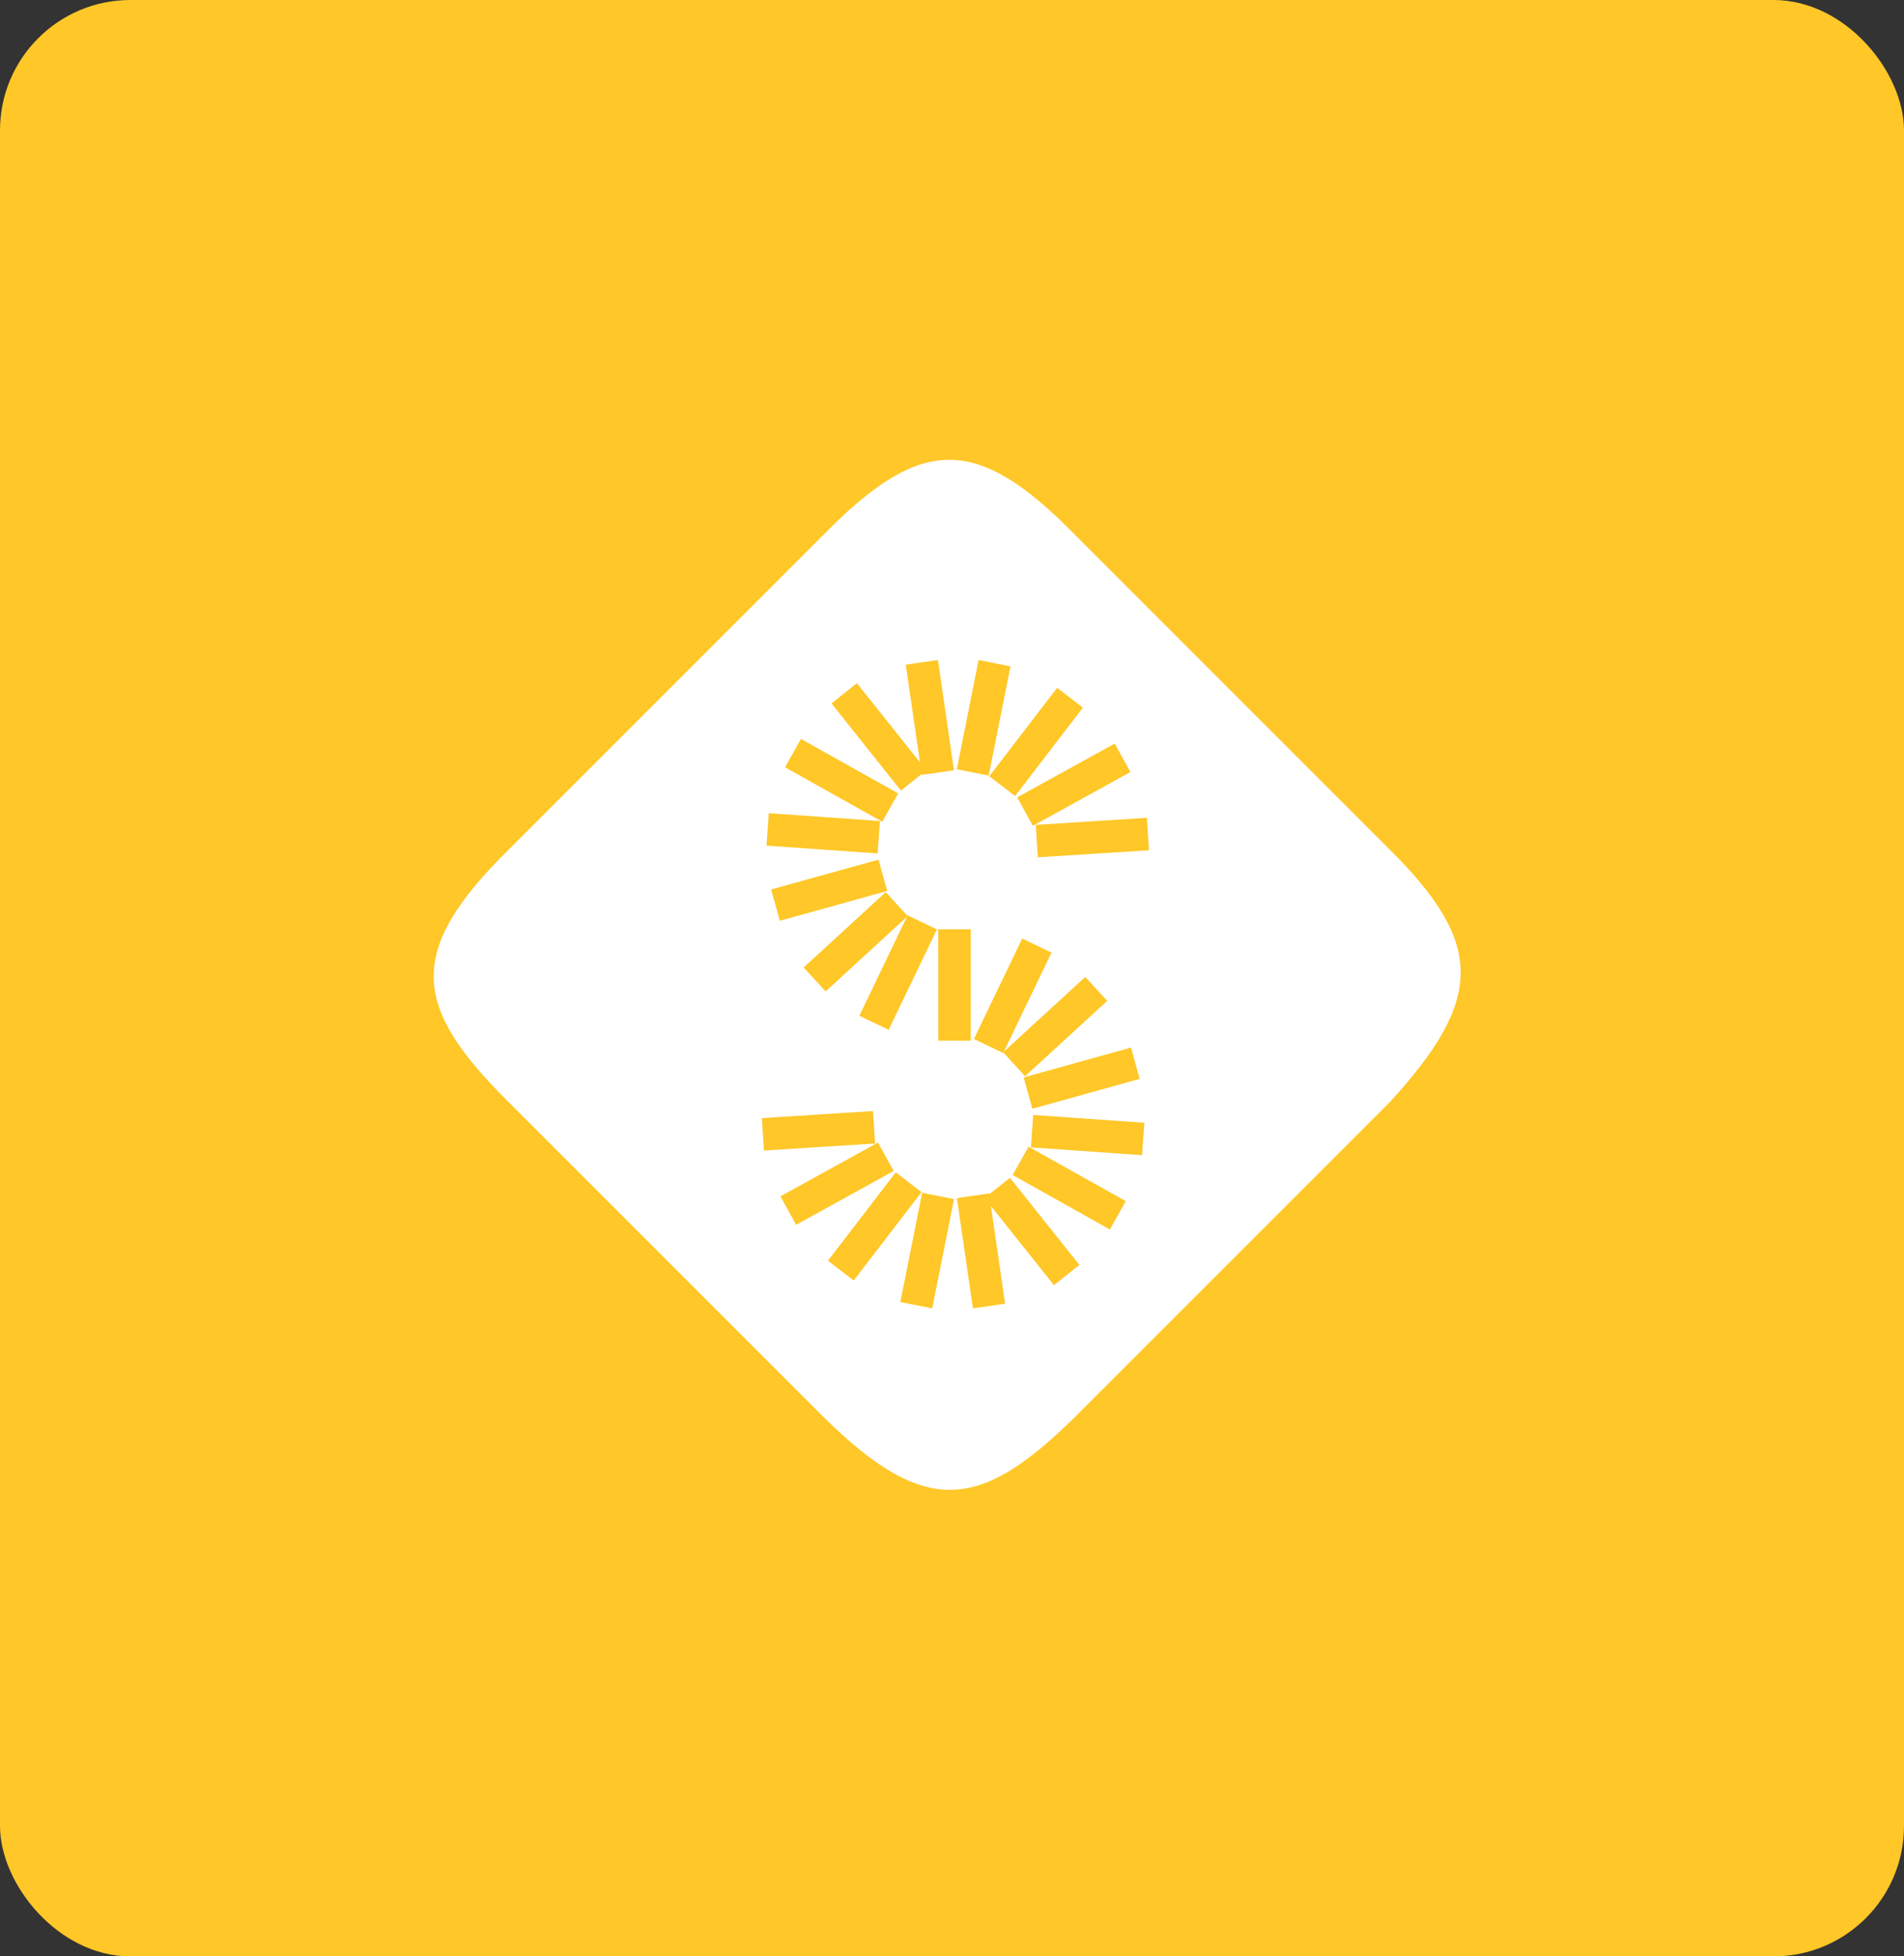
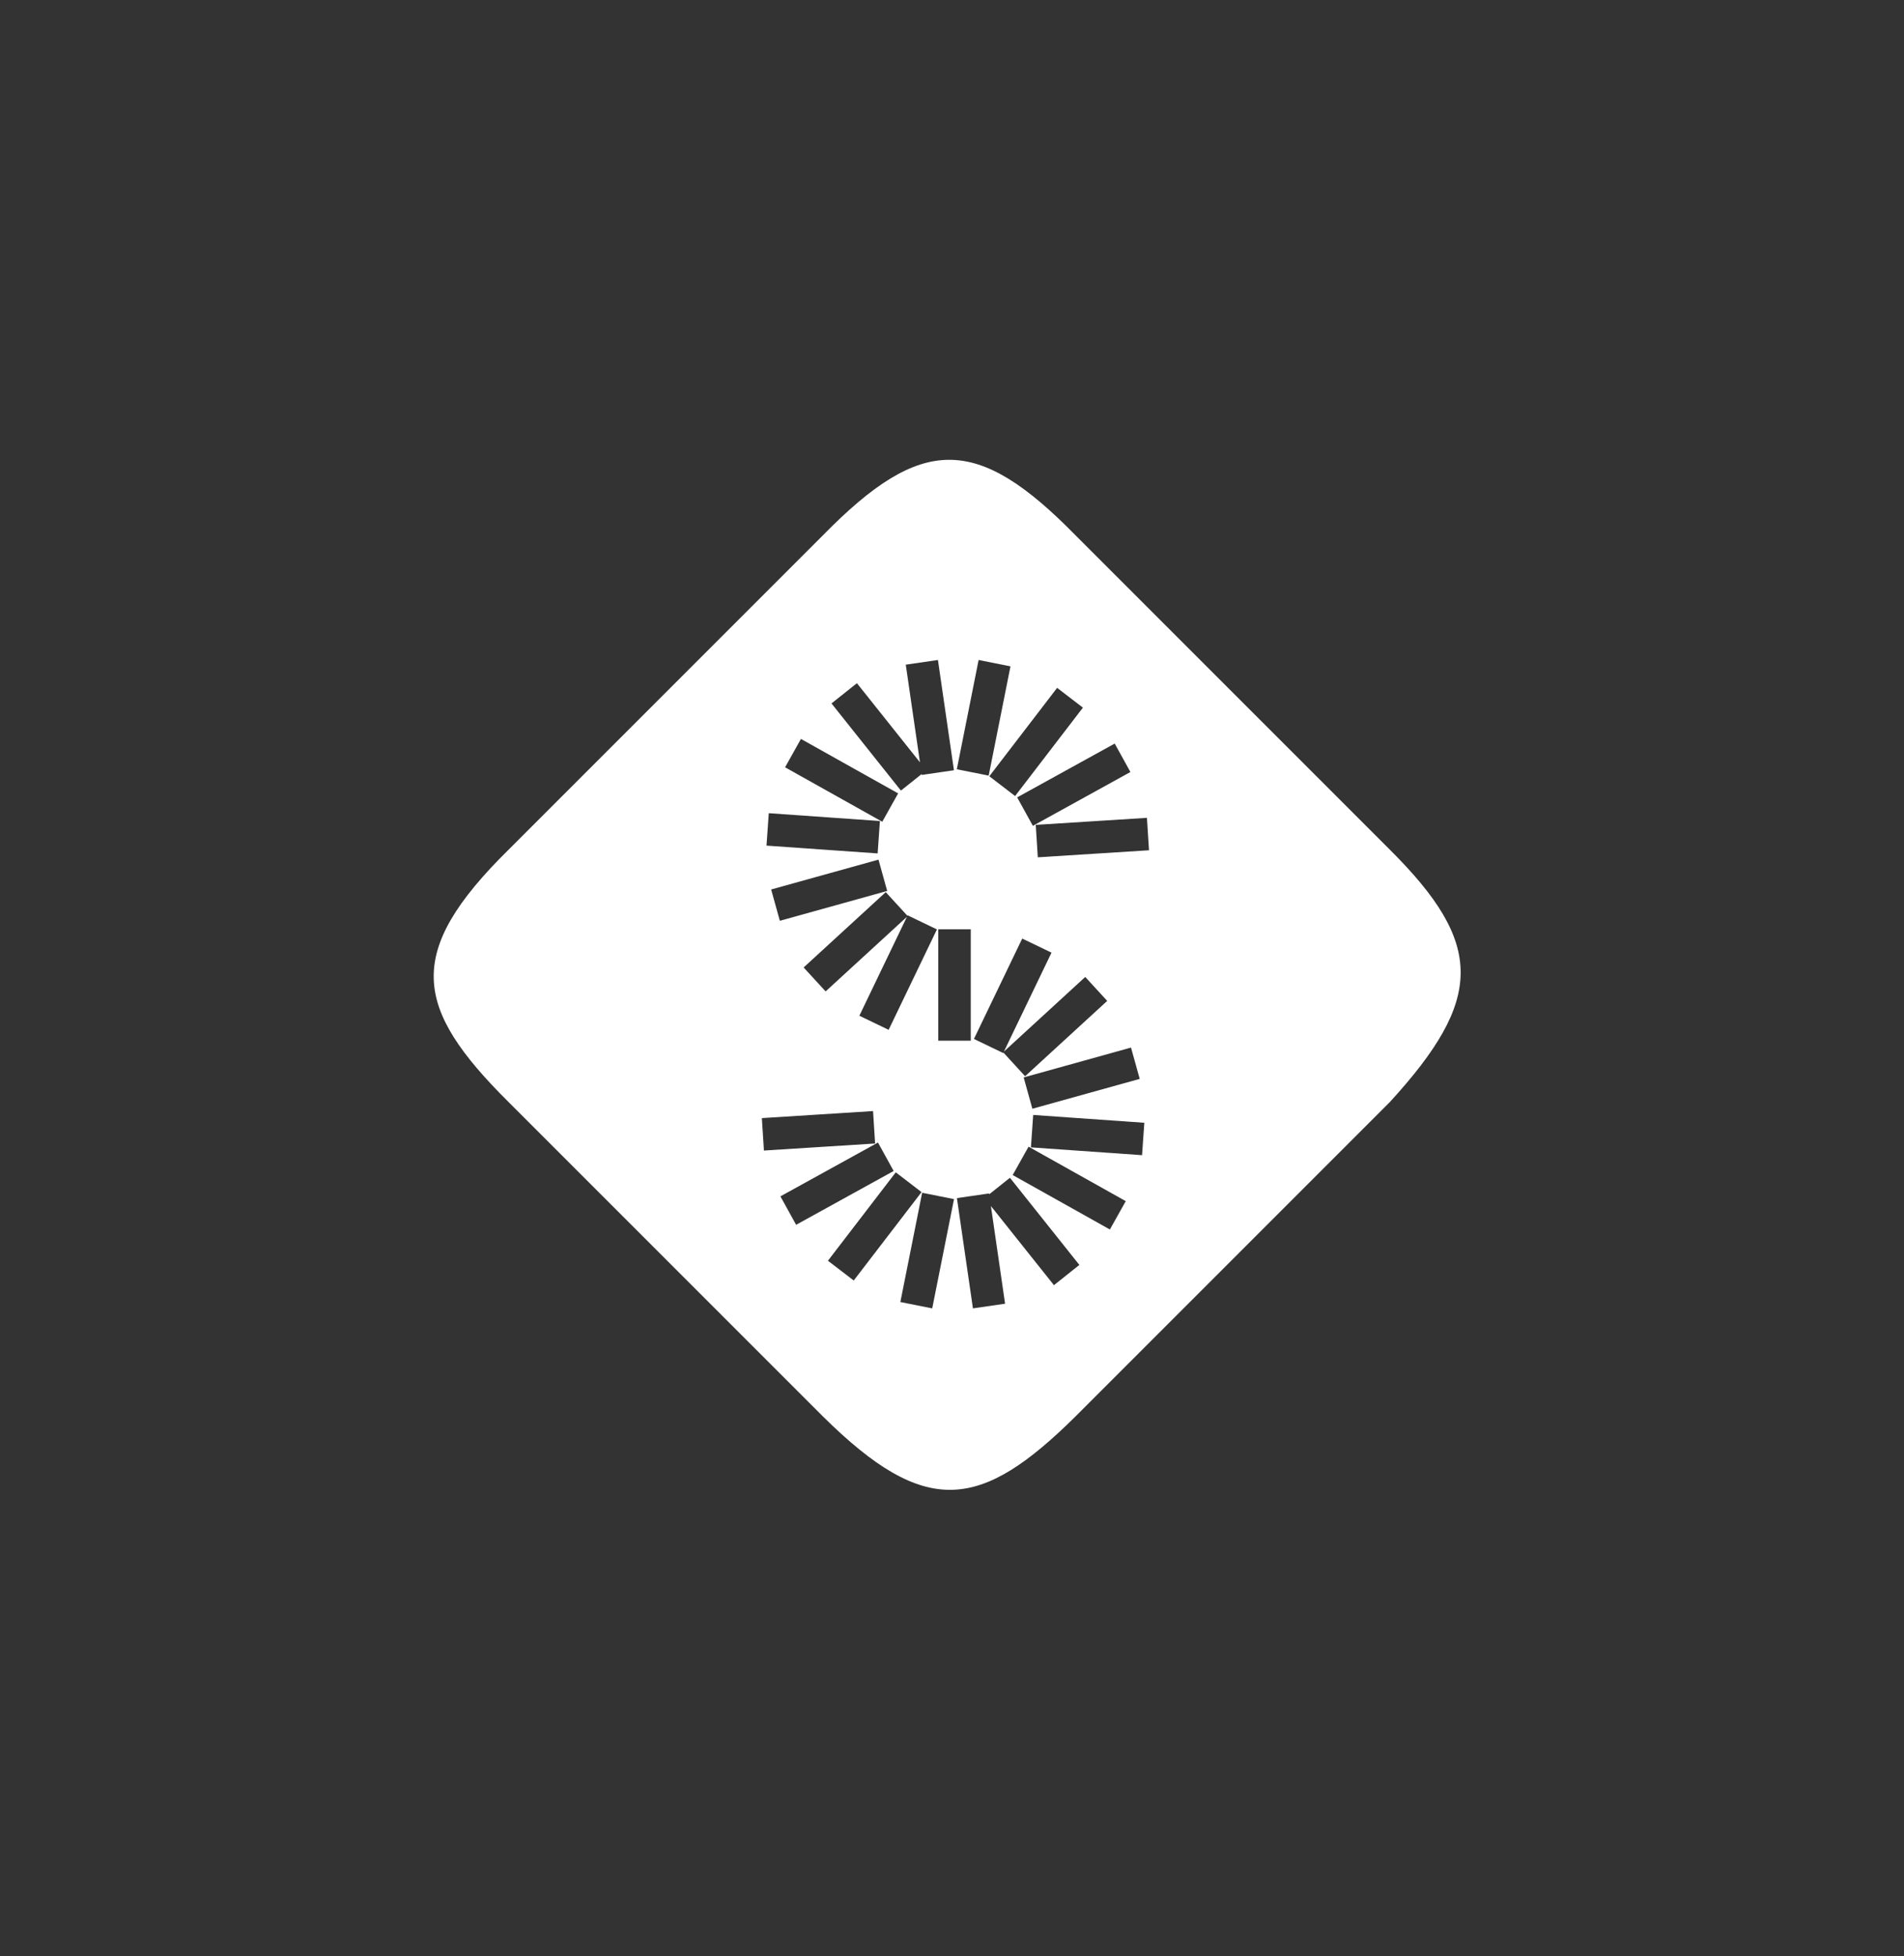
<svg xmlns="http://www.w3.org/2000/svg" width="146" height="150" viewBox="0 0 146 150" fill="none">
  <rect x="0" y="0" width="146" height="150" fill="#333333" stroke="none" />
-   <rect width="146" height="150" rx="10" fill="#FFC727" />
  <path fill-rule="evenodd" clip-rule="evenodd" d="M82.472 108.6C75.206 115.789 70.998 116.416 63.101 108.6L39.008 84.508C31.692 77.245 30.995 73.033 39.008 65.137L63.101 41.045C70.677 33.315 74.919 33.335 82.472 41.045L106.564 65.137C113.855 72.383 113.778 76.628 106.564 84.508L82.472 108.6ZM75.041 50.603L73.37 58.981L75.813 59.468L77.484 51.09L75.041 50.603ZM70.674 59.349L70.683 59.416L73.149 59.057L71.921 50.603L69.455 50.962L70.543 58.45L65.709 52.382L63.76 53.934L69.083 60.616L70.674 59.349ZM60.2 58.83L67.653 63.005L68.87 60.831L61.417 56.656L60.2 58.83ZM58.776 64.836L67.298 65.434L67.472 62.949L58.95 62.35L58.776 64.836ZM59.8 70.6L68.03 68.311L67.363 65.91L59.132 68.199L59.8 70.6ZM69.544 70.294L63.309 76.014L61.624 74.178L67.919 68.403L69.582 70.215L69.598 70.18L71.844 71.26L68.141 78.959L65.896 77.879L69.544 70.294ZM74.438 79.795V71.252H71.946V79.795H74.438ZM74.682 79.659L78.385 71.961L80.63 73.041L76.982 80.626L83.217 74.906L84.902 76.742L78.606 82.517L76.944 80.705L76.927 80.739L74.682 79.659ZM78.496 82.61L86.726 80.32L87.394 82.721L79.163 85.01L78.496 82.61ZM79.226 85.486L87.748 86.085L87.573 88.57L79.052 87.972L79.226 85.486ZM78.871 87.919L86.324 92.094L85.107 94.268L77.653 90.093L78.871 87.919ZM77.443 90.303L82.766 96.985L80.817 98.538L75.983 92.47L77.07 99.958L74.605 100.316L73.377 91.862L75.843 91.504L75.852 91.57L77.443 90.303ZM73.154 91.939L71.483 100.317L69.04 99.83L70.711 91.452L73.154 91.939ZM81.061 52.74L75.862 59.518L77.839 61.034L83.038 54.256L81.061 52.74ZM70.664 91.402L65.464 98.18L63.487 96.664L68.687 89.886L70.664 91.402ZM85.477 57.011L77.997 61.137L79.201 63.319L86.681 59.192L85.477 57.011ZM68.527 89.783L61.047 93.909L59.843 91.727L67.323 87.601L68.527 89.783ZM87.948 62.705L79.422 63.245L79.58 65.732L88.106 65.192L87.948 62.705ZM67.103 87.675L58.578 88.215L58.42 85.728L66.946 85.188L67.103 87.675Z" fill="white" />
</svg>